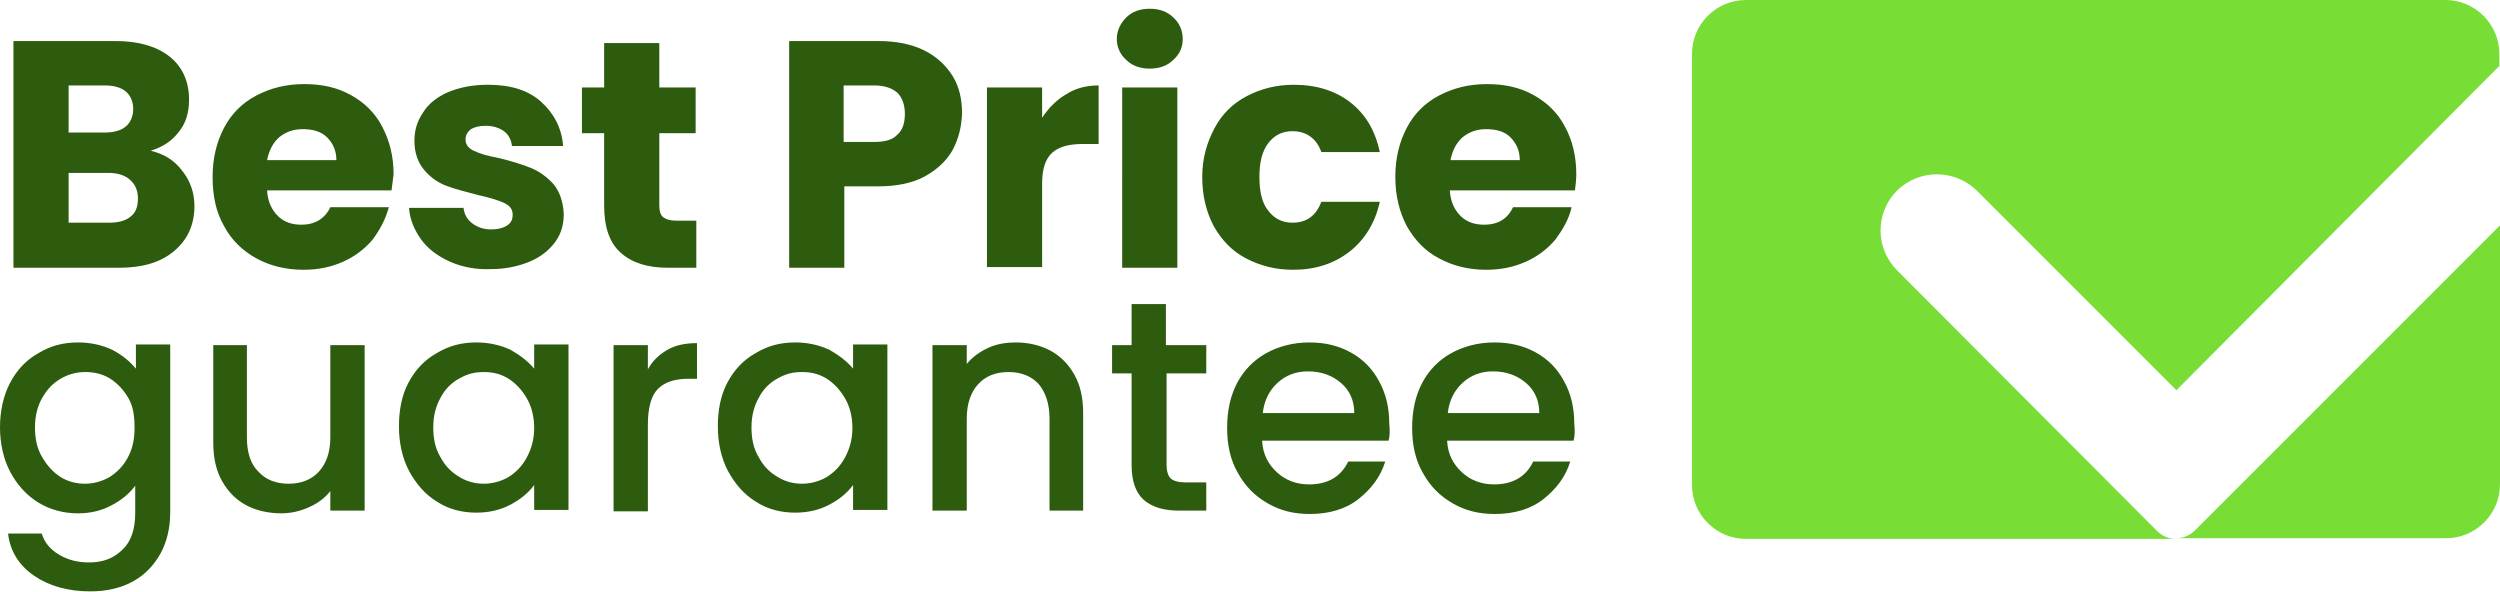
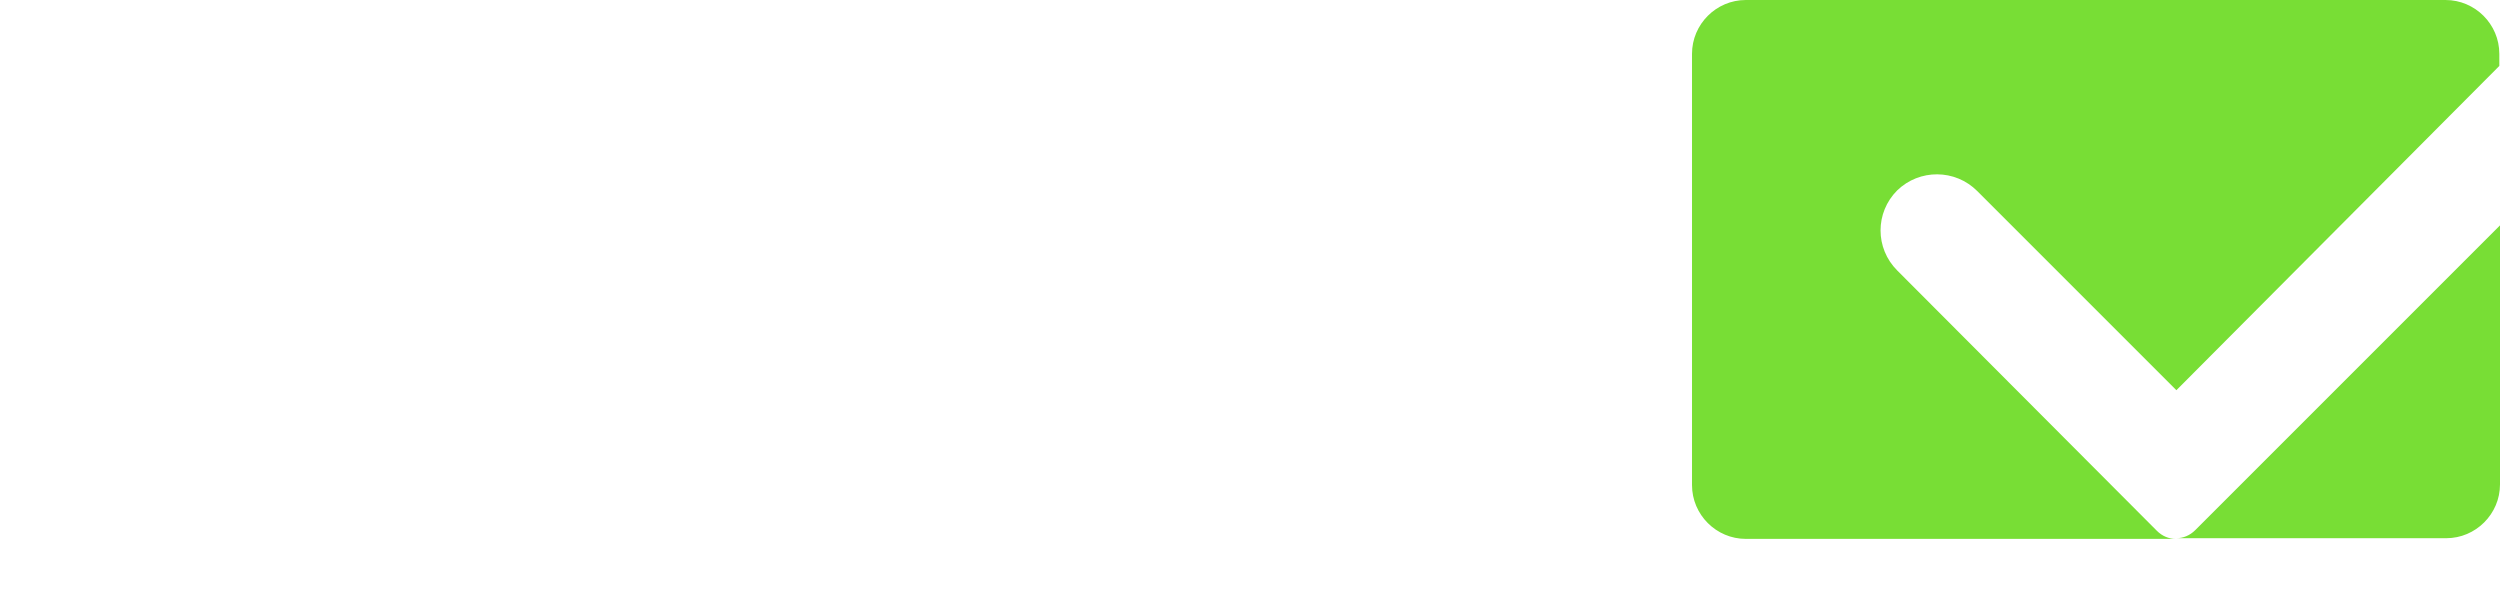
<svg xmlns="http://www.w3.org/2000/svg" version="1.1" id="Layer_2_00000044143753695881411090000006458866141113792937_" x="0px" y="0px" viewBox="0 0 371.6 88" style="enable-background:new 0 0 371.6 88;" xml:space="preserve">
  <style type="text/css">
	.st0{fill:#78DE35;}
	.st1{fill:#2D5C0F;}
</style>
  <g id="Logo">
    <path class="st0" d="M282,28.3c-3.3,3.3-3.3,8.6,0,11.9l38.6,38.7c0.8,0.8,1.8,1.2,2.8,1.2h-63.9c-4.4,0-8-3.6-8-8V8   c0-4.4,3.6-8,8-8h104c4.4,0,8,3.6,8,8v1.8L323.5,58l-29.6-29.6C290.6,25.1,285.3,25.1,282,28.3L282,28.3z M371.6,72V33.5   l-45.3,45.3c-0.8,0.8-1.8,1.2-2.8,1.2h40.1C368,80,371.6,76.4,371.6,72z" />
-     <path id="Type" class="st1" d="M27.1,25.4c1.2,1.5,1.8,3.3,1.8,5.2c0,2.8-1,5-3,6.7s-4.7,2.5-8.2,2.5H2V6.1h15.2   c3.4,0,6.1,0.8,8,2.3s2.9,3.7,2.9,6.4c0,2-0.5,3.6-1.6,4.9c-1,1.3-2.4,2.2-4.1,2.7C24.4,22.9,25.9,23.8,27.1,25.4L27.1,25.4z    M10.2,19.7h5.4c1.3,0,2.4-0.3,3.1-0.9s1.1-1.5,1.1-2.6s-0.4-2-1.1-2.6c-0.7-0.6-1.8-0.9-3.1-0.9h-5.4   C10.2,12.6,10.2,19.7,10.2,19.7z M19.4,32.2c0.8-0.6,1.1-1.5,1.1-2.7s-0.4-2.1-1.2-2.8c-0.8-0.7-1.9-1-3.2-1h-5.9v7.4h6.1   C17.6,33.1,18.7,32.8,19.4,32.2z M58.2,28.3H39.7c0.1,1.7,0.7,2.9,1.6,3.8c0.9,0.9,2.1,1.3,3.5,1.3c2,0,3.5-0.9,4.3-2.6h8.7   c-0.5,1.8-1.3,3.3-2.4,4.8c-1.2,1.4-2.6,2.5-4.4,3.3c-1.8,0.8-3.7,1.2-5.9,1.2c-2.6,0-5-0.6-7-1.7c-2-1.1-3.7-2.7-4.8-4.8   c-1.2-2.1-1.7-4.5-1.7-7.3s0.6-5.2,1.7-7.3c1.1-2.1,2.7-3.7,4.8-4.8s4.4-1.7,7.1-1.7s4.9,0.5,6.9,1.6c2,1.1,3.6,2.6,4.7,4.7   s1.7,4.4,1.7,7.1C58.4,26.7,58.3,27.5,58.2,28.3L58.2,28.3z M50,23.8c0-1.4-0.5-2.5-1.4-3.4s-2.2-1.2-3.6-1.2s-2.5,0.4-3.5,1.2   c-0.9,0.8-1.5,1.9-1.8,3.4C39.7,23.8,50,23.8,50,23.8z M66.9,38.9c-1.8-0.8-3.3-1.9-4.3-3.3s-1.7-3-1.8-4.7h8.1   c0.1,0.9,0.5,1.7,1.3,2.3c0.8,0.6,1.7,0.9,2.8,0.9c1,0,1.8-0.2,2.4-0.6c0.6-0.4,0.8-0.9,0.8-1.6c0-0.8-0.4-1.3-1.2-1.7   c-0.8-0.4-2.1-0.8-3.9-1.2c-1.9-0.5-3.5-0.9-4.8-1.4c-1.3-0.5-2.4-1.3-3.3-2.4s-1.4-2.5-1.4-4.3c0-1.5,0.4-2.9,1.3-4.2   c0.8-1.3,2.1-2.3,3.7-3c1.7-0.7,3.6-1.1,5.9-1.1c3.4,0,6,0.8,7.9,2.5c1.9,1.7,3.1,3.9,3.3,6.6h-7.6c-0.1-0.9-0.5-1.7-1.2-2.2   c-0.7-0.5-1.6-0.8-2.7-0.8c-1,0-1.7,0.2-2.2,0.5c-0.5,0.4-0.8,0.9-0.8,1.5c0,0.8,0.4,1.3,1.2,1.7c0.8,0.4,2.1,0.8,3.8,1.1   c2,0.5,3.6,1,4.8,1.5c1.2,0.5,2.3,1.3,3.3,2.4c0.9,1.1,1.4,2.6,1.5,4.4c0,1.6-0.4,3-1.3,4.2s-2.1,2.2-3.8,2.9s-3.6,1.1-5.7,1.1   C70.8,40.1,68.7,39.7,66.9,38.9z M103.5,32.8v7h-4.2c-3,0-5.3-0.7-7-2.2c-1.7-1.5-2.5-3.8-2.5-7.1V19.8h-3.3V13h3.3V6.4H98V13h5.4   v6.8H98v10.8c0,0.8,0.2,1.4,0.6,1.7c0.4,0.3,1,0.5,1.9,0.5C100.5,32.8,103.5,32.8,103.5,32.8z M141.6,22.3   c-0.9,1.6-2.3,2.9-4.1,3.9s-4.2,1.5-6.9,1.5h-5.1v12.1h-8.2V6.1h13.3c2.7,0,5,0.5,6.8,1.4s3.2,2.2,4.2,3.8s1.4,3.5,1.4,5.6   C142.9,18.9,142.5,20.6,141.6,22.3L141.6,22.3z M133.4,20c0.8-0.7,1.1-1.8,1.1-3.1s-0.4-2.4-1.1-3.1c-0.8-0.7-1.9-1.1-3.5-1.1h-4.5   v8.4h4.5C131.5,21.1,132.7,20.8,133.4,20L133.4,20z M158.5,14c1.4-0.9,3-1.3,4.8-1.3v8.7h-2.3c-2.1,0-3.6,0.4-4.6,1.3   c-1,0.9-1.5,2.4-1.5,4.6v12.4h-8.2V13h8.2v4.5C155.9,16,157.1,14.8,158.5,14L158.5,14z M167.4,8.9C166.5,8.1,166,7,166,5.8   s0.5-2.3,1.4-3.2c0.9-0.9,2.1-1.3,3.5-1.3s2.6,0.4,3.5,1.3c0.9,0.8,1.4,1.9,1.4,3.2s-0.5,2.3-1.4,3.1c-0.9,0.9-2.1,1.3-3.5,1.3   S168.3,9.8,167.4,8.9z M175,13v26.8h-8.2V13H175z M180.5,19.1c1.1-2.1,2.7-3.7,4.8-4.8s4.4-1.7,7-1.7c3.4,0,6.2,0.9,8.4,2.6   c2.3,1.8,3.7,4.2,4.4,7.4h-8.7c-0.7-2-2.2-3.1-4.3-3.1c-1.5,0-2.7,0.6-3.6,1.8c-0.9,1.2-1.3,2.8-1.3,5s0.4,3.9,1.3,5   c0.9,1.2,2.1,1.8,3.6,1.8c2.1,0,3.5-1,4.3-3.1h8.7c-0.7,3.1-2.2,5.6-4.5,7.4s-5.1,2.7-8.4,2.7c-2.6,0-4.9-0.6-7-1.7   s-3.6-2.7-4.8-4.8c-1.1-2.1-1.7-4.5-1.7-7.3S179.4,21.2,180.5,19.1z M234.1,28.3h-18.6c0.1,1.7,0.7,2.9,1.6,3.8   c0.9,0.9,2.1,1.3,3.5,1.3c2.1,0,3.5-0.9,4.3-2.6h8.7c-0.4,1.8-1.3,3.3-2.4,4.8c-1.2,1.4-2.6,2.5-4.4,3.3c-1.8,0.8-3.7,1.2-5.9,1.2   c-2.6,0-5-0.6-7-1.7c-2.1-1.1-3.6-2.7-4.8-4.8c-1.1-2.1-1.7-4.5-1.7-7.3s0.6-5.2,1.7-7.3c1.1-2.1,2.7-3.7,4.8-4.8s4.4-1.7,7.1-1.7   s4.9,0.5,6.9,1.6c2,1.1,3.6,2.6,4.7,4.7c1.1,2,1.7,4.4,1.7,7.1C234.3,26.7,234.2,27.5,234.1,28.3L234.1,28.3z M225.9,23.8   c0-1.4-0.5-2.5-1.4-3.4s-2.2-1.2-3.6-1.2s-2.5,0.4-3.5,1.2c-0.9,0.8-1.5,1.9-1.8,3.4H225.9z M16.7,52c1.5,0.8,2.6,1.7,3.5,2.8v-3.6   h5.1v25c0,2.3-0.5,4.3-1.4,6c-1,1.8-2.3,3.2-4.1,4.2c-1.8,1-3.9,1.5-6.4,1.5c-3.3,0-6.1-0.8-8.3-2.3S1.5,82,1.2,79.3h5   c0.4,1.3,1.2,2.3,2.5,3.1c1.3,0.8,2.8,1.2,4.5,1.2c2.1,0,3.7-0.6,5-1.9c1.3-1.2,1.9-3.1,1.9-5.4v-4.1c-0.9,1.2-2,2.1-3.5,2.9   s-3.1,1.2-5,1.2c-2.1,0-4.1-0.5-5.9-1.6S2.5,72,1.5,70.1c-1-1.9-1.5-4.2-1.5-6.6s0.5-4.7,1.5-6.6c1-1.9,2.4-3.4,4.2-4.4   c1.8-1.1,3.7-1.6,5.9-1.6C13.5,50.9,15.2,51.3,16.7,52L16.7,52z M19.1,59.2c-0.7-1.2-1.6-2.2-2.7-2.9c-1.1-0.7-2.4-1-3.7-1   s-2.5,0.3-3.7,1S7,57.9,6.3,59.1c-0.7,1.2-1.1,2.7-1.1,4.4s0.3,3.2,1.1,4.5C7,69.2,7.9,70.2,9,70.9c1.1,0.7,2.4,1,3.6,1   s2.5-0.3,3.7-1c1.1-0.7,2-1.6,2.7-2.9c0.7-1.3,1-2.7,1-4.4S19.8,60.4,19.1,59.2L19.1,59.2z M54.2,51.3v24.6h-5.1V73   c-0.8,1-1.8,1.8-3.2,2.4c-1.3,0.6-2.7,0.9-4.1,0.9c-1.9,0-3.7-0.4-5.2-1.2c-1.5-0.8-2.7-2-3.6-3.6c-0.9-1.6-1.3-3.5-1.3-5.7V51.3h5   V65c0,2.2,0.5,3.9,1.7,5.1c1.1,1.2,2.6,1.8,4.5,1.8s3.4-0.6,4.5-1.8c1.1-1.2,1.7-2.9,1.7-5.1V51.3L54.2,51.3L54.2,51.3z M60.7,56.9   c1-1.9,2.4-3.4,4.2-4.4c1.8-1.1,3.7-1.6,5.9-1.6c1.9,0,3.6,0.4,5.1,1.1c1.4,0.8,2.6,1.7,3.5,2.8v-3.6h5.1v24.6h-5.1v-3.7   c-0.9,1.2-2,2.1-3.5,2.9c-1.5,0.8-3.2,1.2-5.1,1.2c-2.1,0-4.1-0.5-5.8-1.6c-1.8-1.1-3.1-2.6-4.2-4.6c-1-1.9-1.5-4.2-1.5-6.6   S59.7,58.8,60.7,56.9L60.7,56.9z M78.3,59.2c-0.7-1.2-1.6-2.2-2.7-2.9c-1.1-0.7-2.3-1-3.7-1s-2.5,0.3-3.7,1   c-1.1,0.6-2.1,1.6-2.7,2.8c-0.7,1.2-1.1,2.7-1.1,4.4s0.3,3.2,1.1,4.5c0.7,1.3,1.6,2.2,2.8,2.9c1.1,0.7,2.4,1,3.6,1s2.5-0.3,3.7-1   c1.1-0.7,2-1.6,2.7-2.9c0.7-1.3,1.1-2.7,1.1-4.4S79,60.4,78.3,59.2L78.3,59.2z M99.2,52c1.2-0.7,2.7-1,4.4-1v5.3h-1.3   c-2,0-3.5,0.5-4.5,1.5s-1.5,2.8-1.5,5.3v12.9h-5.1V51.3h5.1v3.6C97,53.6,98,52.7,99.2,52z M108.1,56.9c1-1.9,2.4-3.4,4.2-4.4   c1.8-1.1,3.7-1.6,5.9-1.6c1.9,0,3.6,0.4,5.1,1.1c1.4,0.8,2.6,1.7,3.5,2.8v-3.6h5.1v24.6h-5.1v-3.7c-0.9,1.2-2,2.1-3.5,2.9   c-1.5,0.8-3.2,1.2-5.1,1.2c-2.1,0-4.1-0.5-5.8-1.6c-1.8-1.1-3.1-2.6-4.2-4.6c-1-1.9-1.5-4.2-1.5-6.6S107.1,58.8,108.1,56.9   L108.1,56.9z M125.6,59.2c-0.7-1.2-1.6-2.2-2.7-2.9c-1.1-0.7-2.3-1-3.7-1s-2.5,0.3-3.7,1c-1.1,0.6-2.1,1.6-2.7,2.8   c-0.7,1.2-1.1,2.7-1.1,4.4s0.3,3.2,1.1,4.5c0.7,1.3,1.6,2.2,2.8,2.9c1.1,0.7,2.4,1,3.6,1s2.5-0.3,3.7-1c1.1-0.7,2-1.6,2.7-2.9   c0.7-1.3,1.1-2.7,1.1-4.4S126.3,60.4,125.6,59.2L125.6,59.2z M156.1,52.1c1.5,0.8,2.7,2,3.6,3.6c0.9,1.6,1.3,3.5,1.3,5.7v14.5h-5   V62.2c0-2.2-0.6-3.9-1.6-5.1c-1.1-1.2-2.6-1.8-4.5-1.8s-3.4,0.6-4.5,1.8c-1.1,1.2-1.7,2.9-1.7,5.1v13.7h-5.1V51.3h5.1v2.8   c0.8-1,1.9-1.8,3.2-2.4c1.3-0.6,2.7-0.8,4.1-0.8C152.8,50.9,154.6,51.3,156.1,52.1L156.1,52.1z M173.4,55.5v13.6   c0,0.9,0.2,1.6,0.6,2c0.4,0.4,1.2,0.6,2.2,0.6h3.1v4.2h-4c-2.3,0-4-0.5-5.3-1.6c-1.2-1.1-1.8-2.8-1.8-5.2V55.5h-2.9v-4.2h2.9v-6.1   h5.1v6.1h6v4.2C179.4,55.5,173.4,55.5,173.4,55.5z M206.4,65.5h-18.8c0.1,2,0.9,3.5,2.2,4.7s2.9,1.8,4.8,1.8c2.7,0,4.7-1.1,5.8-3.4   h5.5c-0.7,2.3-2.1,4.1-4,5.6s-4.4,2.2-7.2,2.2c-2.4,0-4.4-0.5-6.3-1.6s-3.3-2.5-4.4-4.5c-1.1-1.9-1.6-4.1-1.6-6.7s0.5-4.8,1.5-6.7   s2.5-3.4,4.3-4.4s4-1.6,6.4-1.6s4.4,0.5,6.2,1.5c1.8,1,3.2,2.4,4.2,4.3c1,1.8,1.5,3.9,1.5,6.3C206.6,63.9,206.6,64.8,206.4,65.5   L206.4,65.5z M201.3,61.4c0-1.9-0.7-3.4-2-4.5s-2.9-1.7-4.9-1.7c-1.8,0-3.3,0.6-4.5,1.7c-1.2,1.1-2,2.6-2.2,4.5L201.3,61.4   L201.3,61.4z M233.9,65.5h-18.8c0.1,2,0.9,3.5,2.2,4.7s2.9,1.8,4.8,1.8c2.7,0,4.7-1.1,5.8-3.4h5.5c-0.7,2.3-2.1,4.1-4,5.6   s-4.4,2.2-7.2,2.2c-2.4,0-4.4-0.5-6.3-1.6s-3.3-2.5-4.4-4.5c-1.1-1.9-1.6-4.1-1.6-6.7s0.5-4.8,1.5-6.7s2.5-3.4,4.3-4.4   s4-1.6,6.4-1.6s4.4,0.5,6.2,1.5c1.8,1,3.2,2.4,4.2,4.3c1,1.8,1.5,3.9,1.5,6.3C234.1,63.9,234.1,64.8,233.9,65.5L233.9,65.5z    M228.8,61.4c0-1.9-0.7-3.4-2-4.5s-2.9-1.7-4.9-1.7c-1.8,0-3.3,0.6-4.5,1.7c-1.2,1.1-2,2.6-2.2,4.5L228.8,61.4L228.8,61.4z" />
  </g>
</svg>